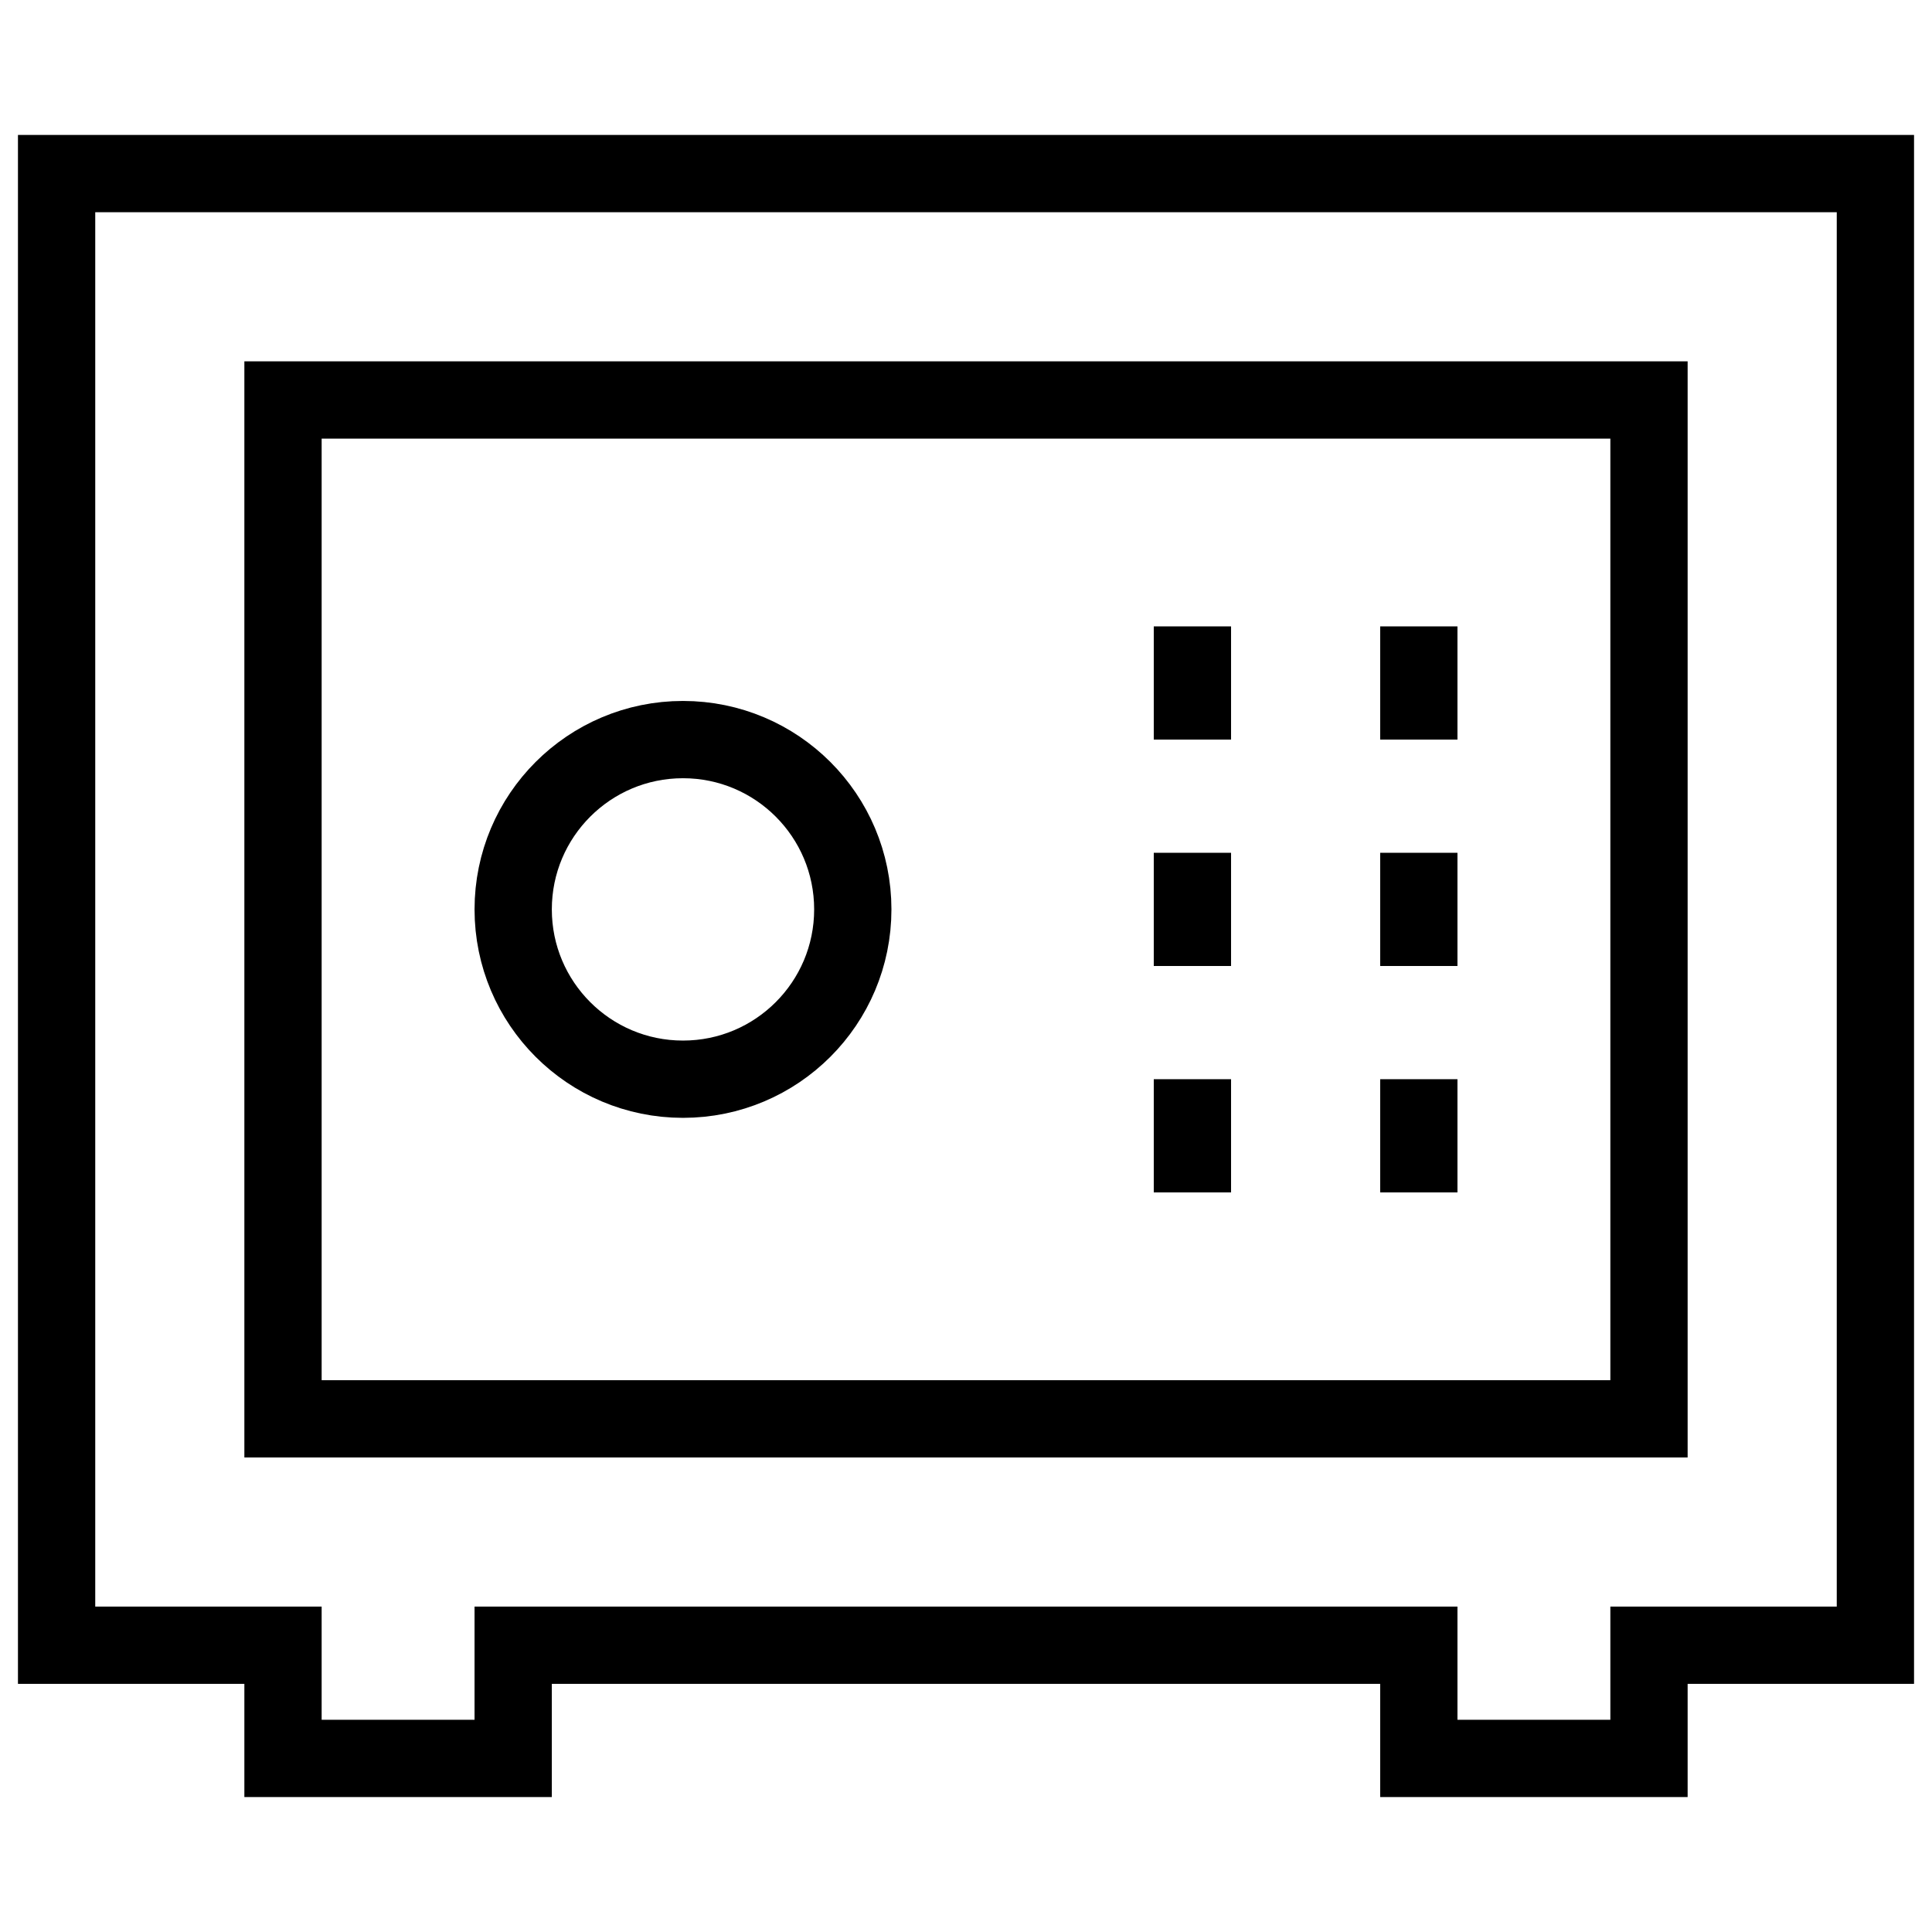
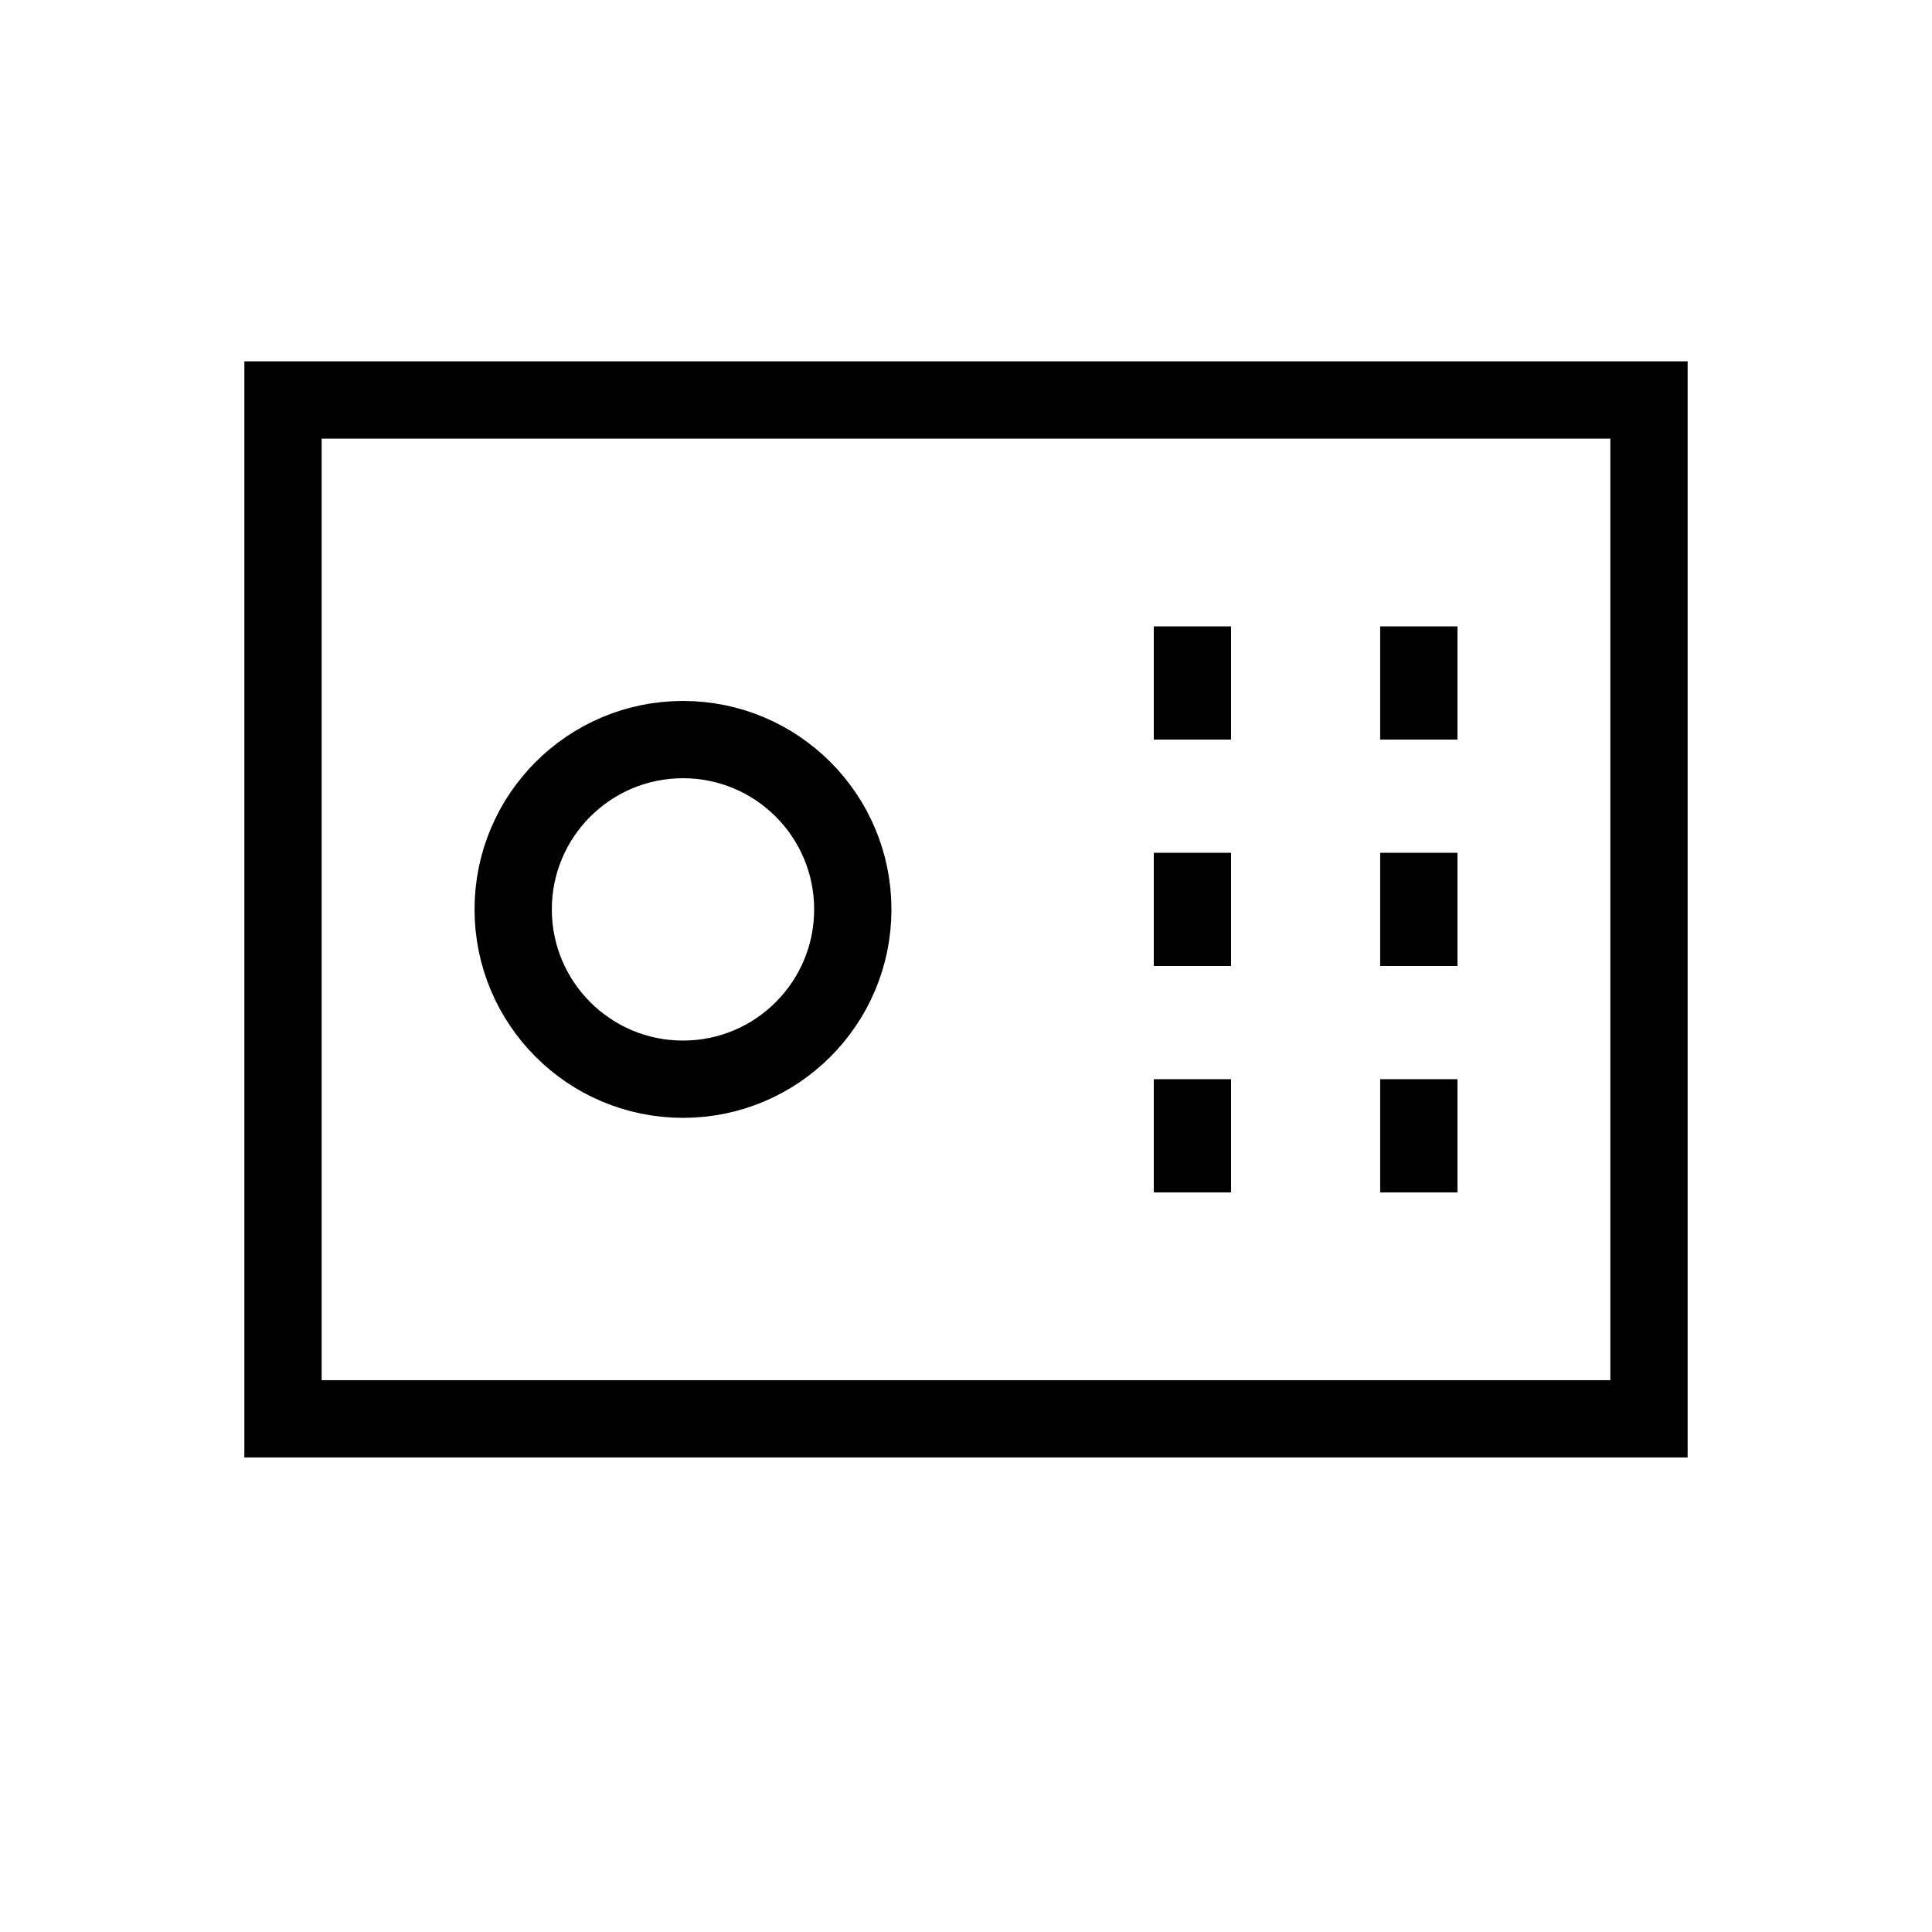
<svg xmlns="http://www.w3.org/2000/svg" width="200" height="200" viewBox="0 0 200 200" fill="none">
  <mask id="mask0_706_581" style="mask-type:luminance" maskUnits="userSpaceOnUse" x="0" y="0" width="200" height="200">
-     <path d="M196 196V4H4V196H196Z" fill="white" stroke="white" stroke-width="8" />
+     <path d="M196 196V4H4H196Z" fill="white" stroke="white" stroke-width="8" />
  </mask>
  <g mask="url(#mask0_706_581)">
-     <path d="M194.141 17.969H5.859V170.313H29.297V182.031H53.125V170.313H146.875V182.031H170.703V170.313H194.141V17.969Z" stroke="black" stroke-width="8" stroke-miterlimit="10" />
-   </g>
+     </g>
  <path d="M170.703 146.875H29.297V41.406H170.703V146.875Z" stroke="black" stroke-width="8" stroke-miterlimit="10" />
  <path d="M146.875 76.562V64.843" stroke="black" stroke-width="8" stroke-miterlimit="10" />
  <path d="M146.875 99.999V88.281" stroke="black" stroke-width="8" stroke-miterlimit="10" />
  <path d="M123.438 99.999V88.281" stroke="black" stroke-width="8" stroke-miterlimit="10" />
  <path d="M146.875 123.437V111.718" stroke="black" stroke-width="8" stroke-miterlimit="10" />
  <path d="M123.438 123.437V111.718" stroke="black" stroke-width="8" stroke-miterlimit="10" />
  <path d="M123.438 76.562V64.843" stroke="black" stroke-width="8" stroke-miterlimit="10" />
  <mask id="mask1_706_581" style="mask-type:luminance" maskUnits="userSpaceOnUse" x="0" y="0" width="200" height="200">
    <path d="M196 196V4H4V196H196Z" fill="white" stroke="white" stroke-width="8" />
  </mask>
  <g mask="url(#mask1_706_581)">
    <path d="M88.281 94.141C88.281 103.849 80.411 111.719 70.703 111.719C60.995 111.719 53.125 103.849 53.125 94.141C53.125 84.432 60.995 76.562 70.703 76.562C80.411 76.562 88.281 84.432 88.281 94.141Z" stroke="black" stroke-width="8" stroke-miterlimit="10" />
  </g>
</svg>